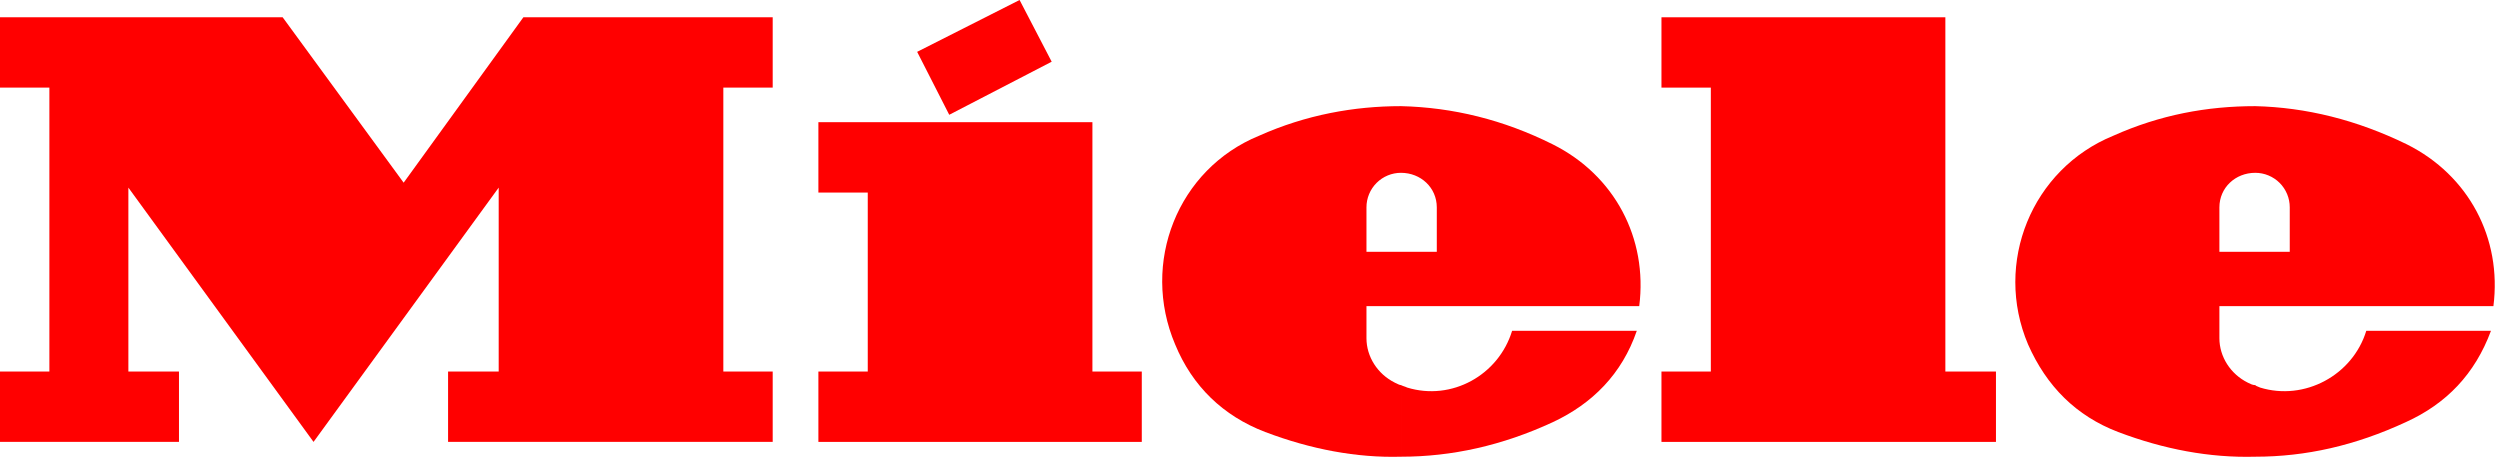
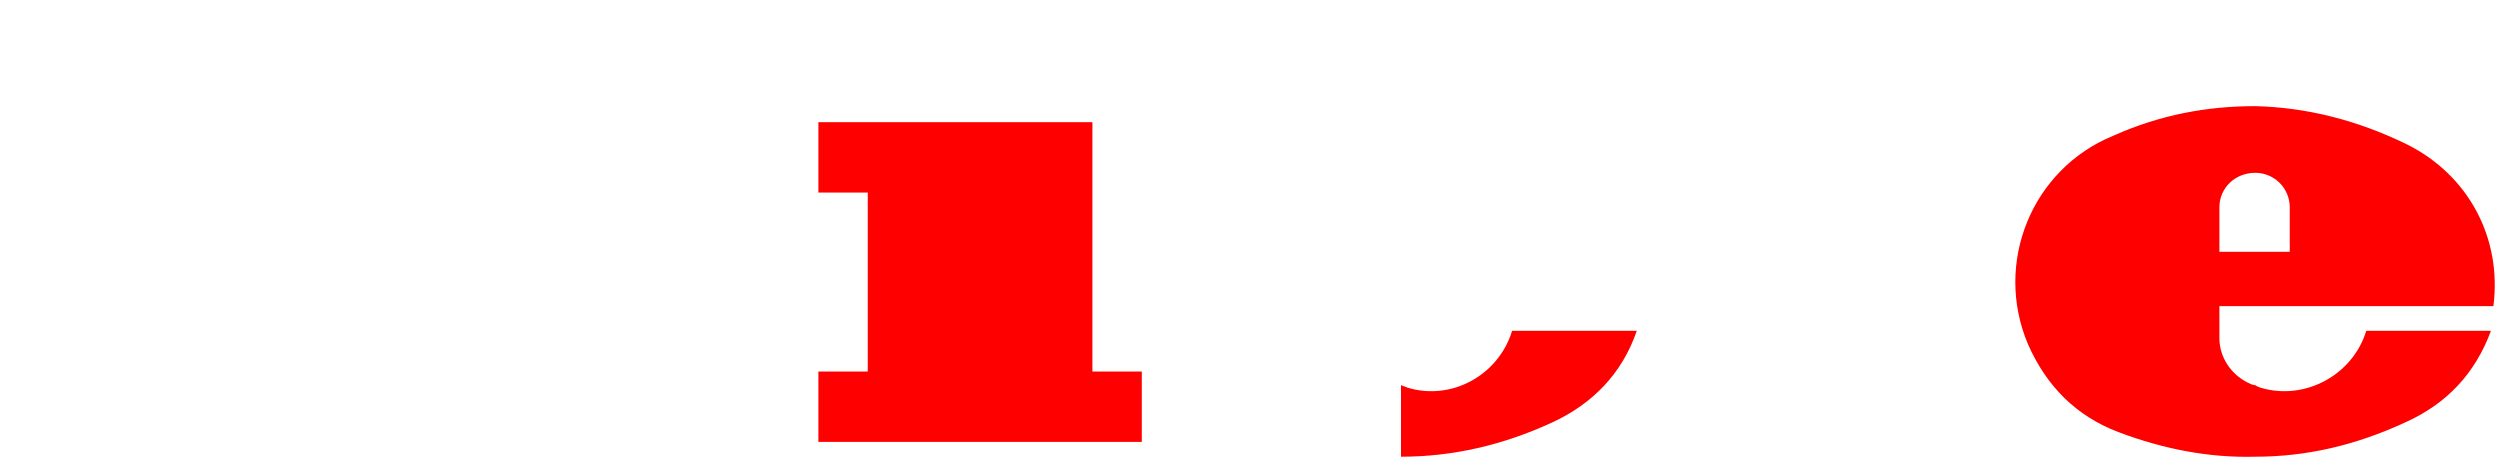
<svg xmlns="http://www.w3.org/2000/svg" width="174" height="32" viewBox="0 0 174 32" fill="none">
-   <path d="M73.197 4.295L66.067 7.989L63.834 3.608L70.963 0L73.197 4.295Z" fill="#FF0000" />
  <path d="M76.032 8.504V25.859H79.468V30.756H56.96V25.859H60.396V13.402H56.96V8.504H76.032Z" fill="#FF0000" />
-   <path d="M36.427 1.203L28.094 12.715L19.673 1.203H0V6.098H3.437V25.859H0V30.756H12.457V25.859H8.935V13.058L21.822 30.756L34.709 13.058V25.859H31.186V30.756H53.78V25.859H50.344V6.098H53.78V1.203H36.427Z" fill="#FF0000" />
-   <path d="M115.638 25.859H119.074V6.098H115.638V1.203H135.397V25.859H138.919V30.756H115.638V25.859Z" fill="#FF0000" />
-   <path fill-rule="evenodd" clip-rule="evenodd" d="M95.106 21.305H97.51H114.091C114.692 16.581 112.374 12.2 108.079 10.051C104.64 8.332 101.12 7.473 97.51 7.388C94.246 7.388 90.896 7.989 87.629 9.449C81.96 11.769 79.382 18.299 81.789 23.969C82.991 26.89 85.138 28.952 88.059 30.068C91.237 31.272 94.419 31.873 97.51 31.787V26.804C97.426 26.804 97.261 26.723 97.092 26.639L97.08 26.633C95.876 26.032 95.106 24.828 95.106 23.54V21.305ZM96.589 12.21C96.881 12.089 97.194 12.027 97.51 12.028C98.885 12.028 100.001 13.058 100.001 14.433V17.526H97.51H95.106V14.433C95.105 14.117 95.167 13.804 95.288 13.512C95.408 13.22 95.585 12.955 95.809 12.731C96.032 12.508 96.297 12.331 96.589 12.21Z" fill="#FF0000" />
  <path d="M97.51 26.804V31.787C101.032 31.787 104.555 31.014 108.08 29.381C110.828 28.094 112.89 26.031 113.921 23.023H105.243C104.299 26.117 101.032 27.921 97.941 26.975C97.768 26.89 97.683 26.89 97.51 26.804Z" fill="#FF0000" />
  <path fill-rule="evenodd" clip-rule="evenodd" d="M154.47 21.305H156.961H173.542C174.144 16.581 171.823 12.2 167.528 10.051C164.006 8.332 160.483 7.473 156.961 7.388C153.61 7.388 150.345 7.989 147.081 9.449C141.411 11.769 138.747 18.299 141.152 23.969C142.442 26.89 144.504 28.952 147.425 30.068C150.603 31.27 153.783 31.872 156.961 31.787C160.483 31.787 163.92 31.014 167.444 29.381C170.279 28.094 172.254 26.031 173.372 23.023H164.694C163.747 26.117 160.398 27.921 157.305 26.975C157.239 26.943 157.186 26.923 157.141 26.905C157.067 26.877 157.014 26.857 156.961 26.804C156.788 26.804 156.617 26.719 156.444 26.631C155.242 26.032 154.47 24.828 154.47 23.54V21.305ZM154.47 14.432C154.47 13.059 155.586 12.028 156.961 12.028C157.277 12.027 157.59 12.088 157.882 12.209C158.175 12.33 158.44 12.507 158.664 12.73C158.887 12.954 159.064 13.219 159.185 13.511C159.306 13.803 159.368 14.117 159.367 14.432V17.526H156.961H154.47V14.432Z" fill="#FF0000" />
</svg>